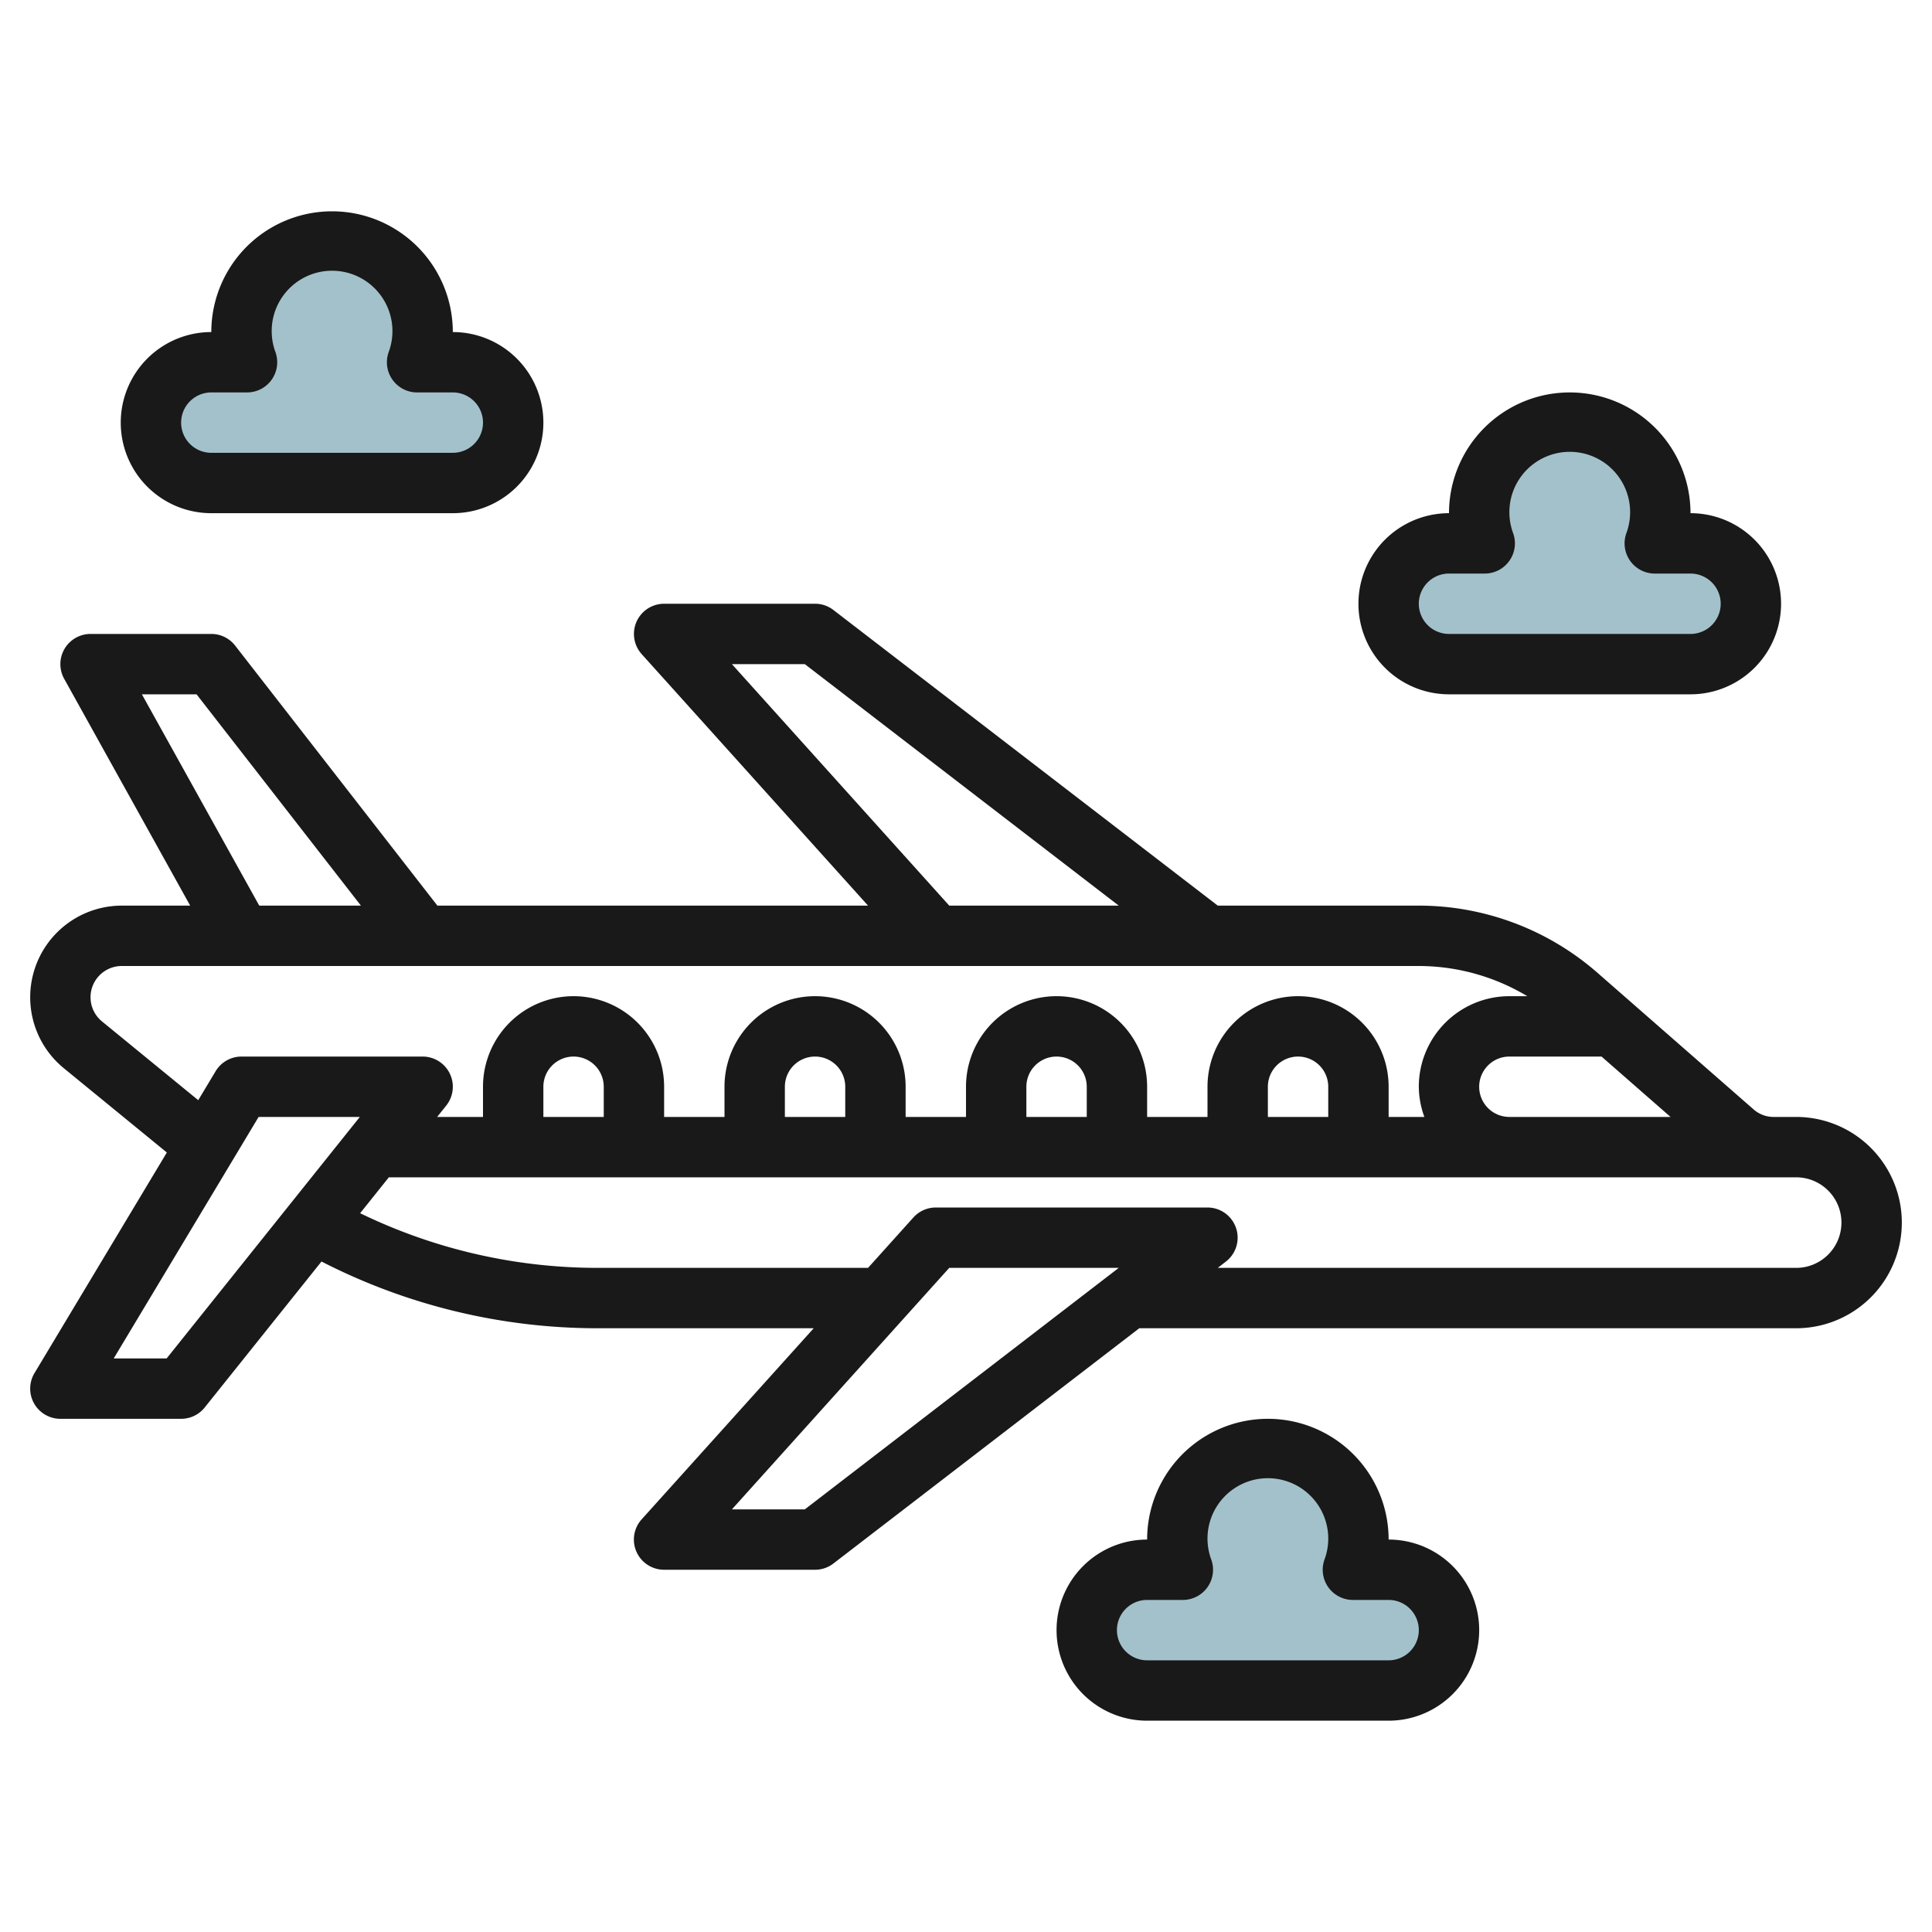
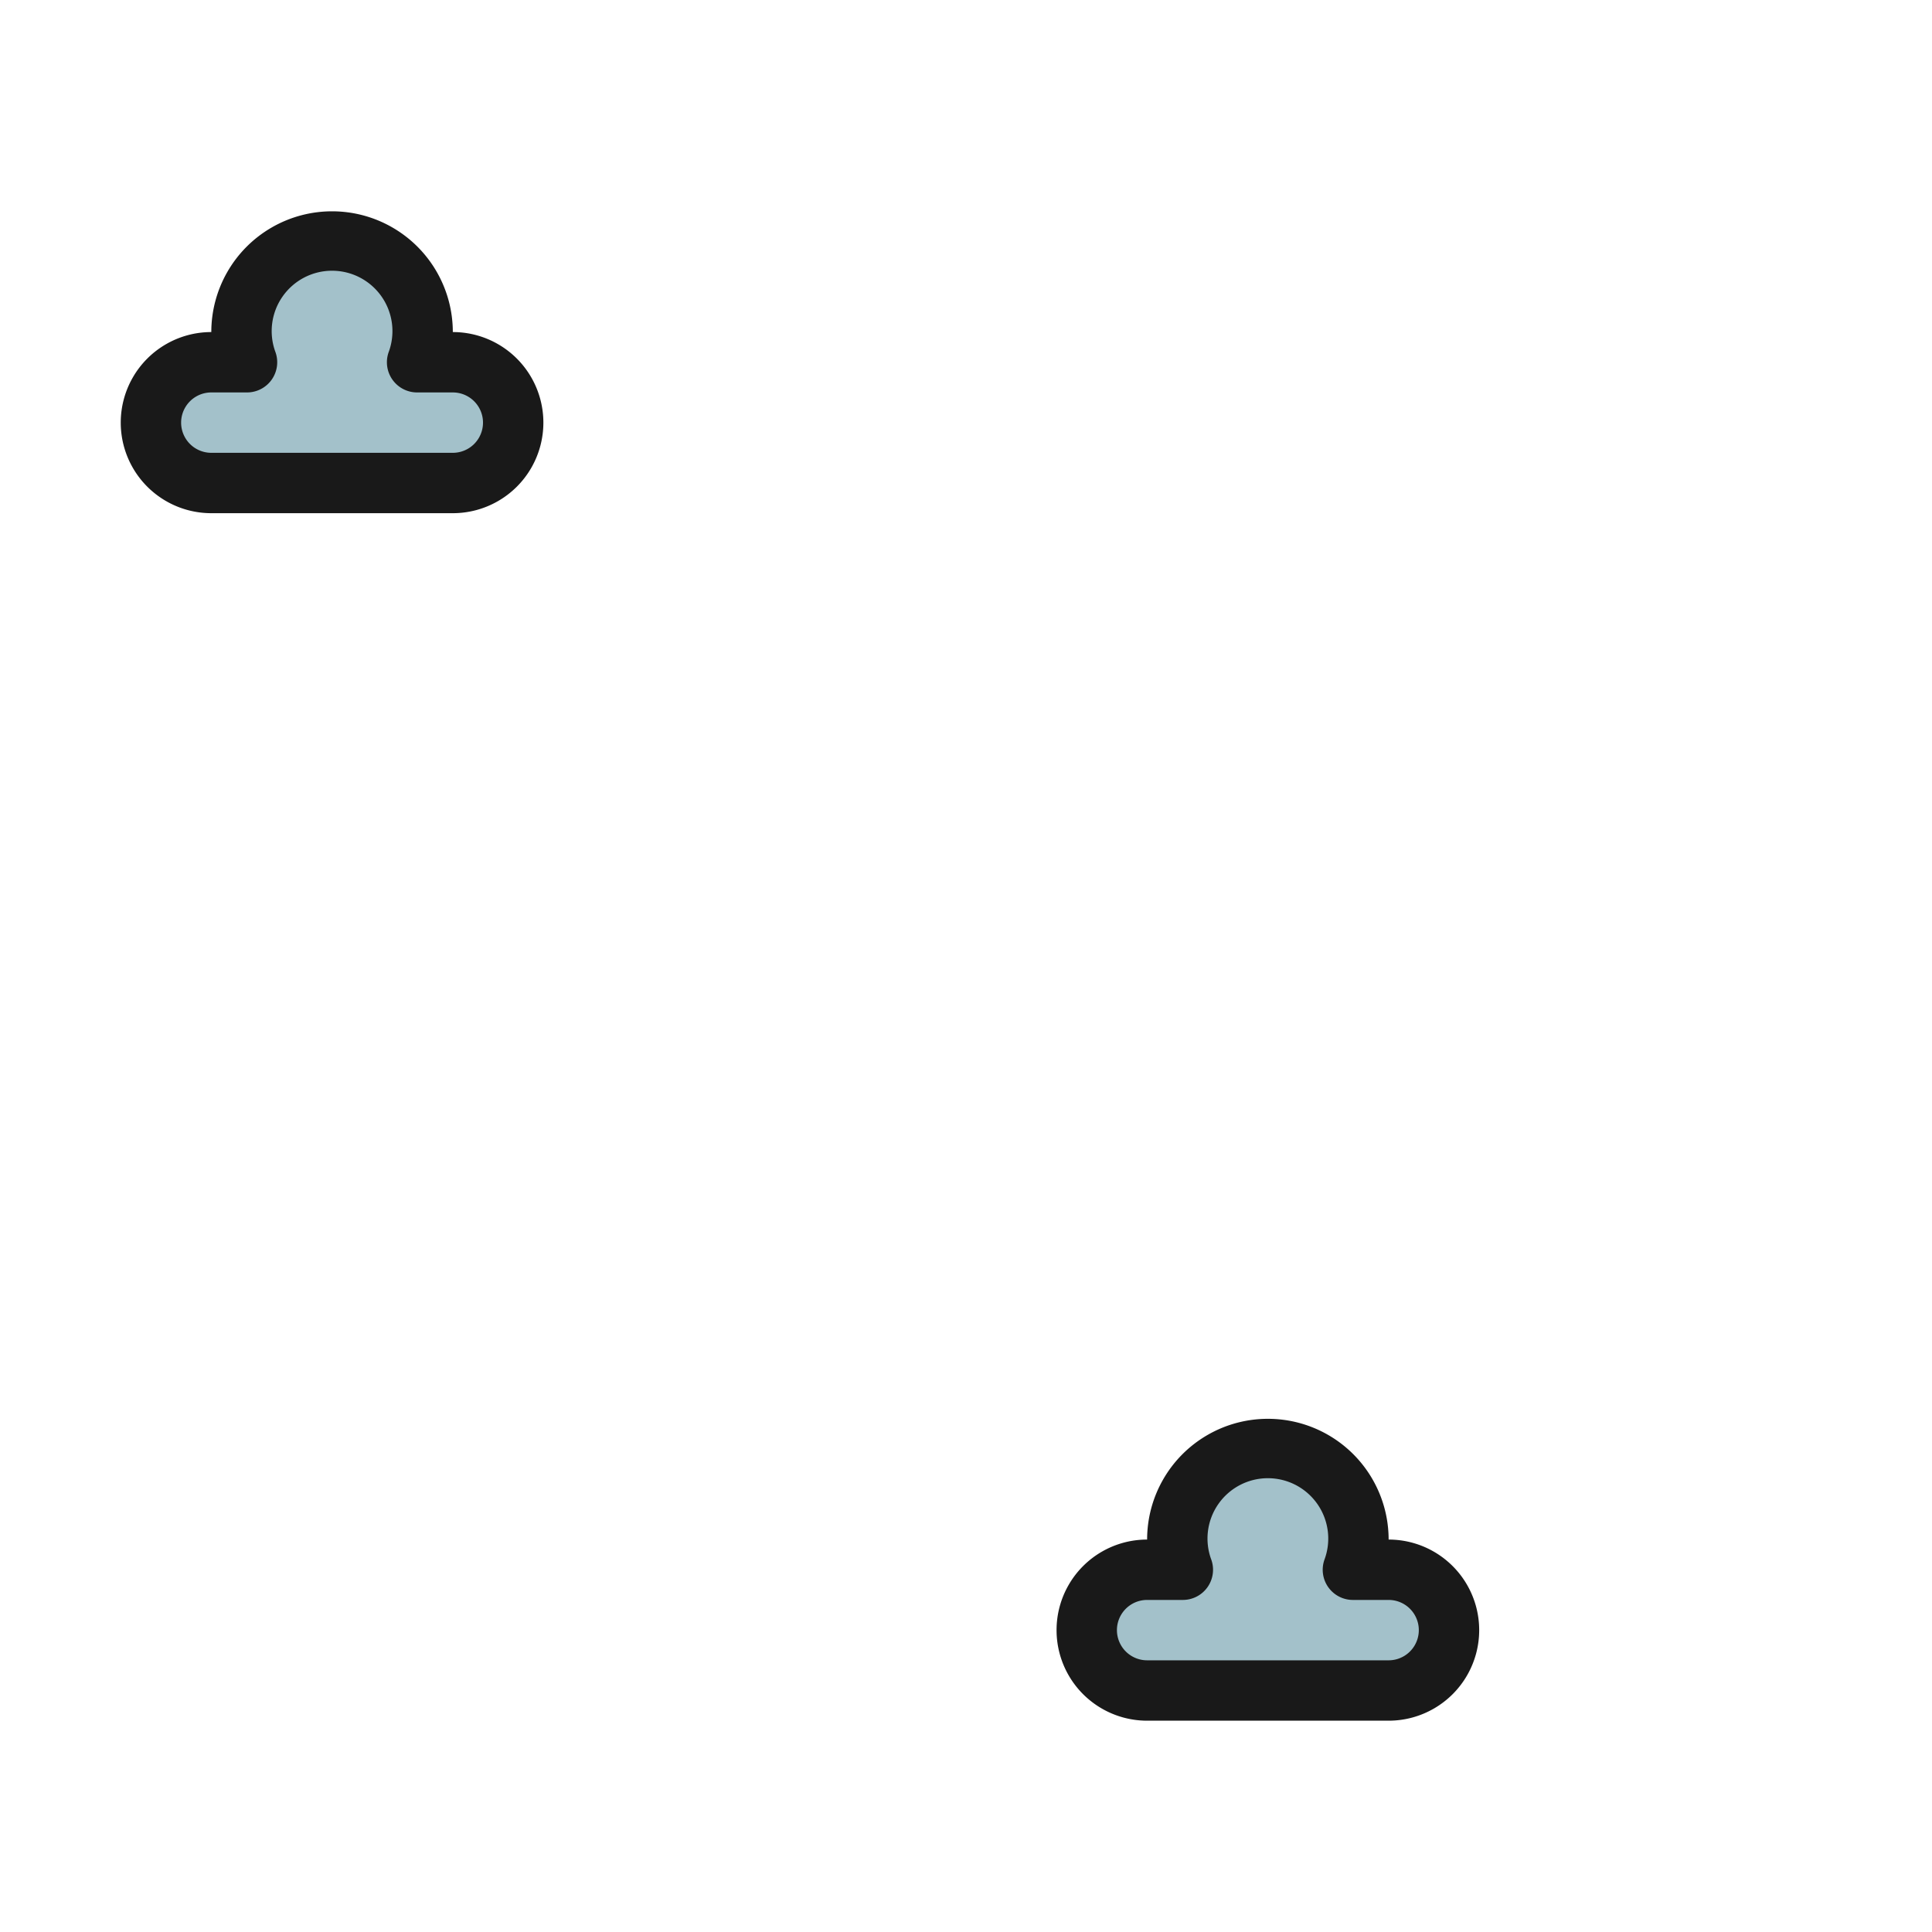
<svg xmlns="http://www.w3.org/2000/svg" id="Layer_3" data-name="Layer 3" viewBox="0 0 64 64" width="512" height="512">
  <path d="M5,14a2,2,0,0,1,2-2H8.184A2.962,2.962,0,0,1,8,11a3,3,0,0,1,6,0,2.962,2.962,0,0,1-.184,1H15a2,2,0,0,1,0,4H7a2,2,0,0,1-2-2" style="fill:#a3c1ca" />
-   <path d="M46,20a2,2,0,0,1,2-2h1.184A2.962,2.962,0,0,1,49,17a3,3,0,0,1,6,0,2.962,2.962,0,0,1-.184,1H56a2,2,0,0,1,0,4H48a2,2,0,0,1-2-2" style="fill:#a3c1ca" />
  <path d="M36,54a2,2,0,0,1,2-2h1.184A2.962,2.962,0,0,1,39,51a3,3,0,0,1,6,0,2.962,2.962,0,0,1-.184,1H46a2,2,0,0,1,0,4H38a2,2,0,0,1-2-2" style="fill:#a3c1ca" />
-   <path d="M59.5,37h-.748a1,1,0,0,1-.659-.247L52.92,32.227A8.993,8.993,0,0,0,46.994,30H40.34L27.609,20.208A.993.993,0,0,0,27,20H22a1,1,0,0,0-.743,1.669L28.755,30H14.489l-6.7-8.614A1,1,0,0,0,7,21H3a1,1,0,0,0-.874,1.486L6.3,30H4.035a3.036,3.036,0,0,0-1.922,5.385l3.414,2.793L1.143,45.485A1,1,0,0,0,2,47H6a1,1,0,0,0,.781-.375l3.869-4.836A20.009,20.009,0,0,0,19.782,44h7.173l-5.7,6.331A1,1,0,0,0,22,52h5a.993.993,0,0,0,.609-.208L37.74,44H59.5a3.5,3.5,0,0,0,0-7Zm-6.447-2,2.286,2H50a1,1,0,0,1,0-2ZM24.245,22H26.66l10.4,8H31.445ZM4.7,23H6.511l5.445,7H8.588ZM3.38,33.837A1.035,1.035,0,0,1,4.035,32H46.994a7,7,0,0,1,3.6,1H50a3,3,0,0,0-3,3,2.966,2.966,0,0,0,.184,1H46V36a3,3,0,0,0-6,0v1H38V36a3,3,0,0,0-6,0v1H30V36a3,3,0,0,0-6,0v1H22V36a3,3,0,0,0-6,0v1H14.481l.3-.375A1,1,0,0,0,14,35H8a1,1,0,0,0-.857.485l-.576.96ZM44,36v1H42V36a1,1,0,0,1,2,0Zm-8,0v1H34V36a1,1,0,0,1,2,0Zm-8,0v1H26V36a1,1,0,0,1,2,0Zm-8,0v1H18V36a1,1,0,0,1,2,0ZM5.52,45H3.767l4.8-8h3.353Zm21.14,5H24.245l7.2-8H37.06ZM59.5,42H40.34l.269-.208A1,1,0,0,0,40,40H31a1,1,0,0,0-.743.331L28.755,42H19.782a18,18,0,0,1-7.852-1.811L12.881,39H59.5a1.5,1.5,0,0,1,0,3Z" style="fill:#191919" />
-   <path d="M48,23h8a3,3,0,0,0,0-6,4,4,0,0,0-8,0,3,3,0,0,0,0,6Zm0-4h1.184a1,1,0,0,0,.942-1.334,2,2,0,1,1,3.748,0A1,1,0,0,0,54.816,19H56a1,1,0,0,1,0,2H48a1,1,0,0,1,0-2Z" style="fill:#191919" />
  <path d="M46,51a4,4,0,0,0-8,0,3,3,0,0,0,0,6h8a3,3,0,0,0,0-6Zm0,4H38a1,1,0,0,1,0-2h1.184a1,1,0,0,0,.942-1.334,2,2,0,1,1,3.748,0A1,1,0,0,0,44.816,53H46a1,1,0,0,1,0,2Z" style="fill:#191919" />
  <path d="M7,17h8a3,3,0,0,0,0-6,4,4,0,0,0-8,0,3,3,0,0,0,0,6Zm0-4H8.184a1,1,0,0,0,.942-1.333,2,2,0,1,1,3.748,0A1,1,0,0,0,13.816,13H15a1,1,0,0,1,0,2H7a1,1,0,0,1,0-2Z" style="fill:#191919" />
</svg>